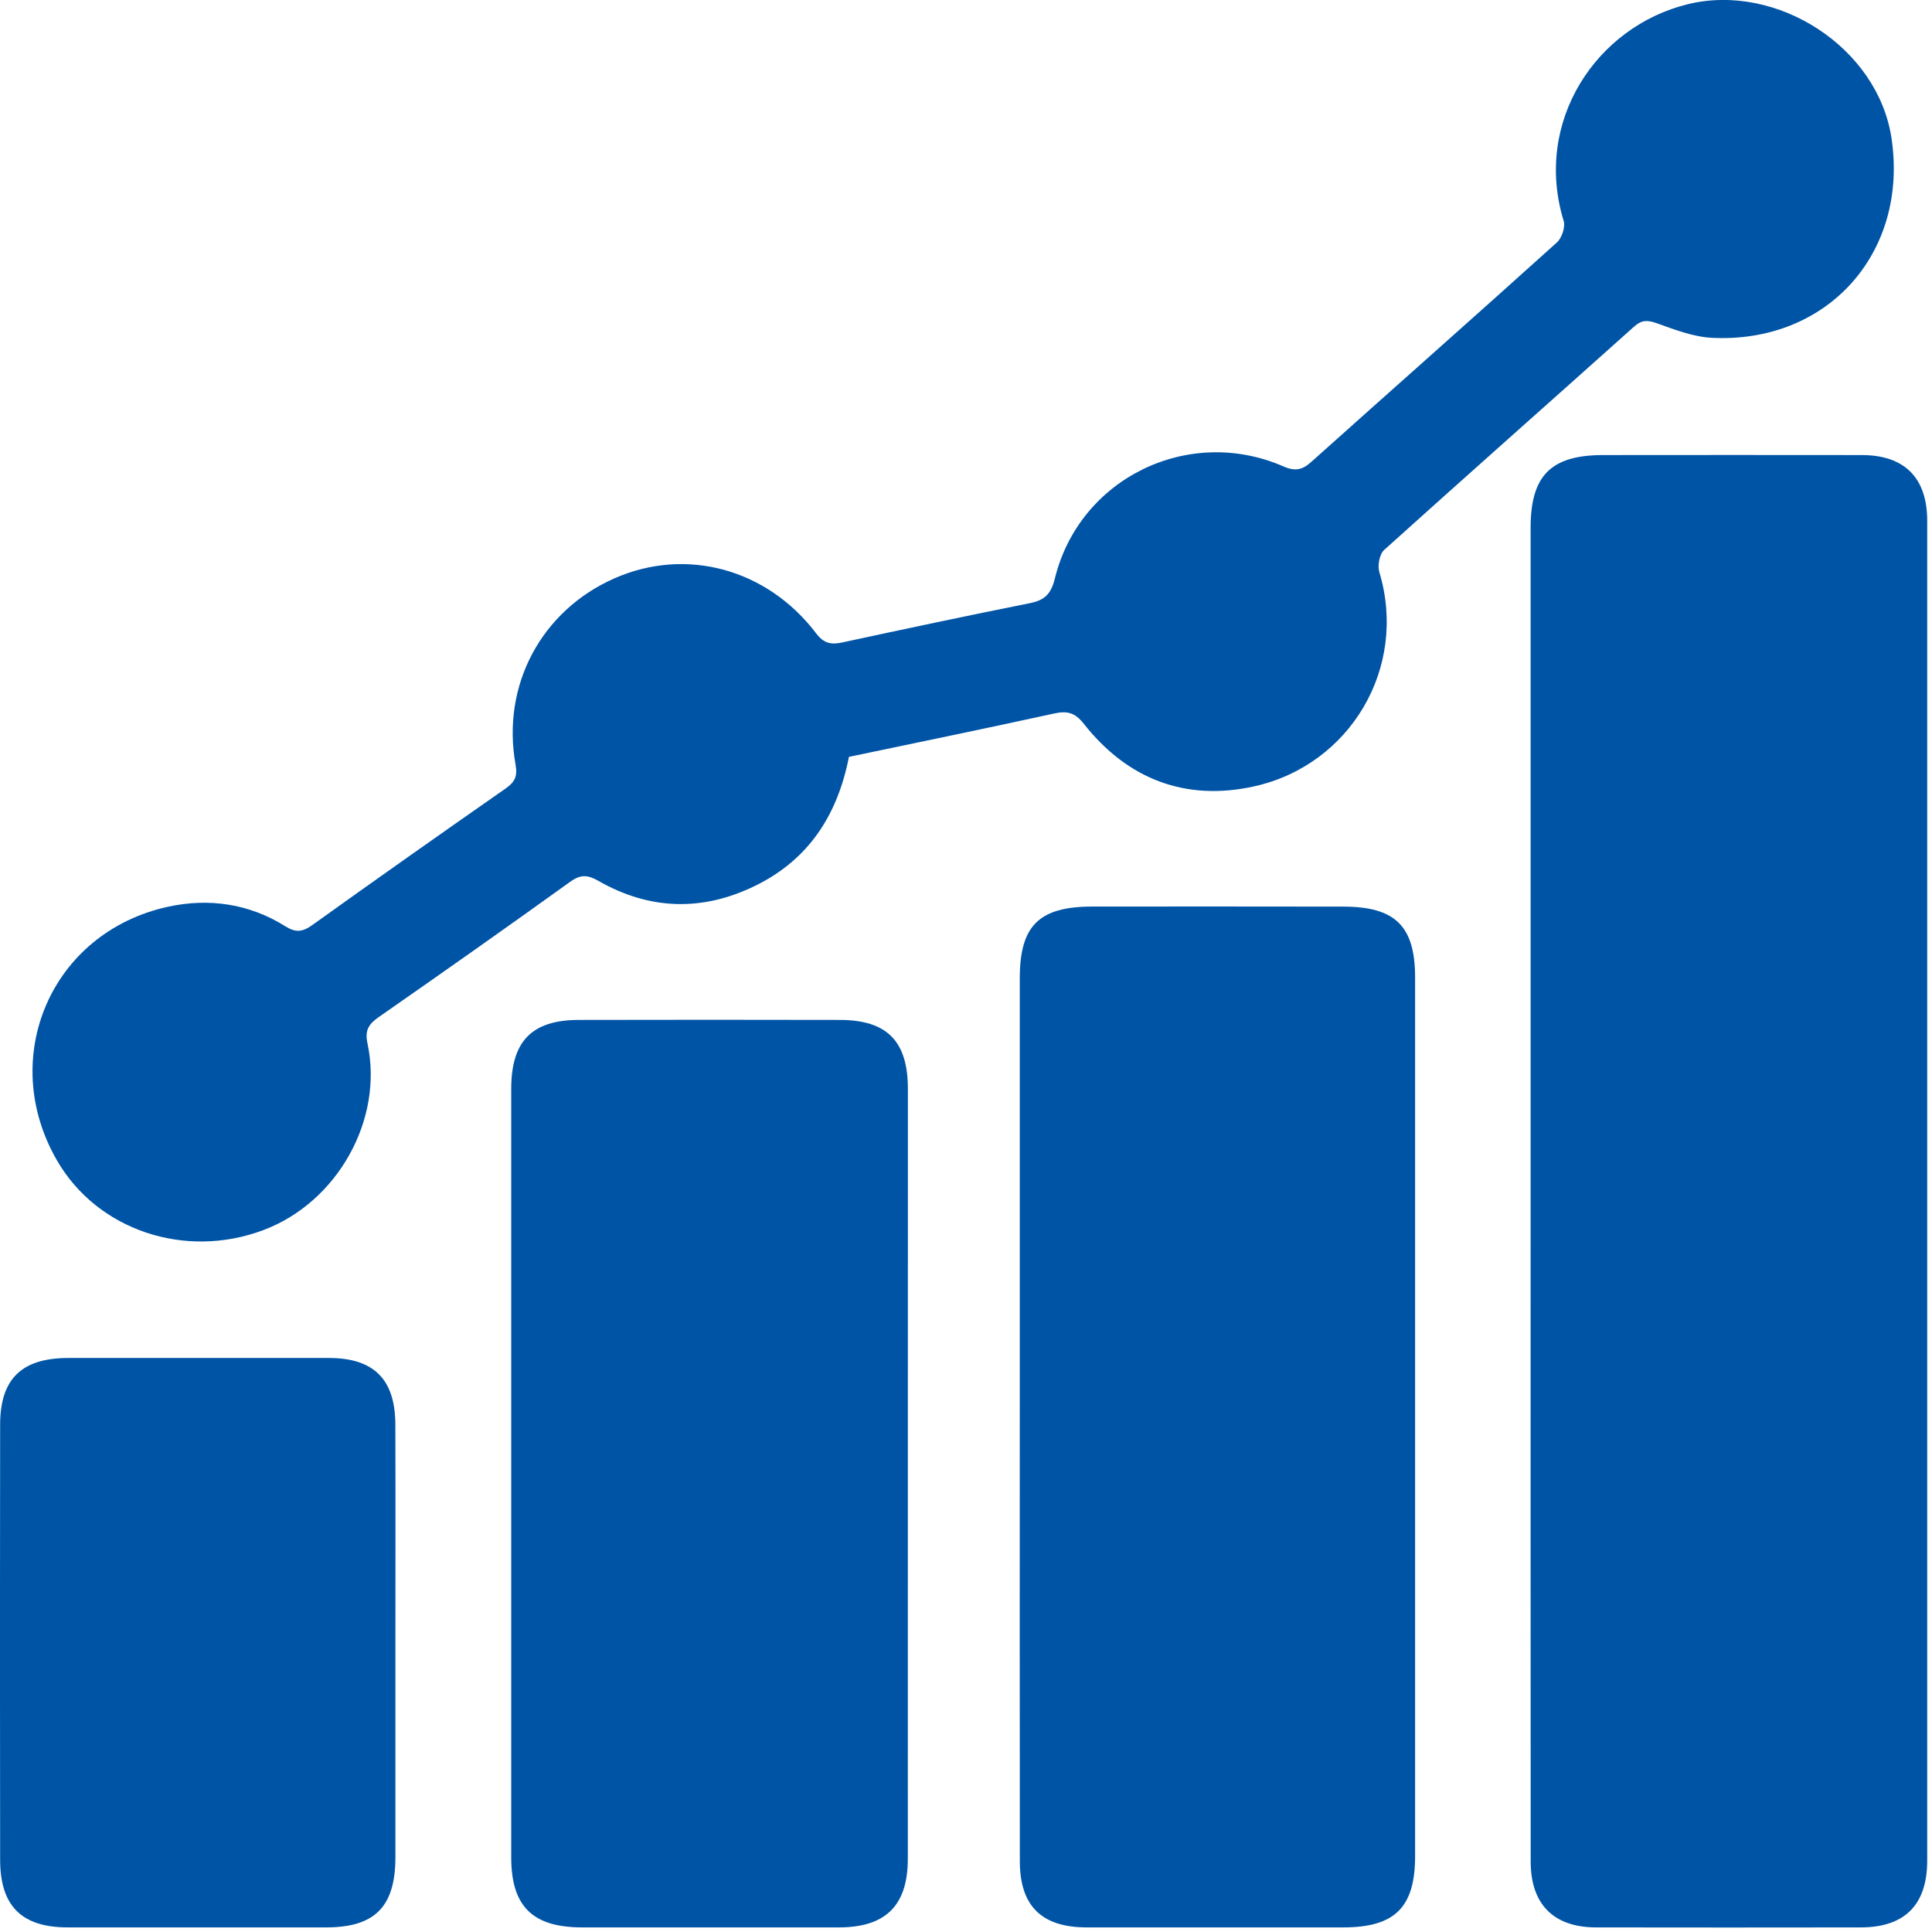
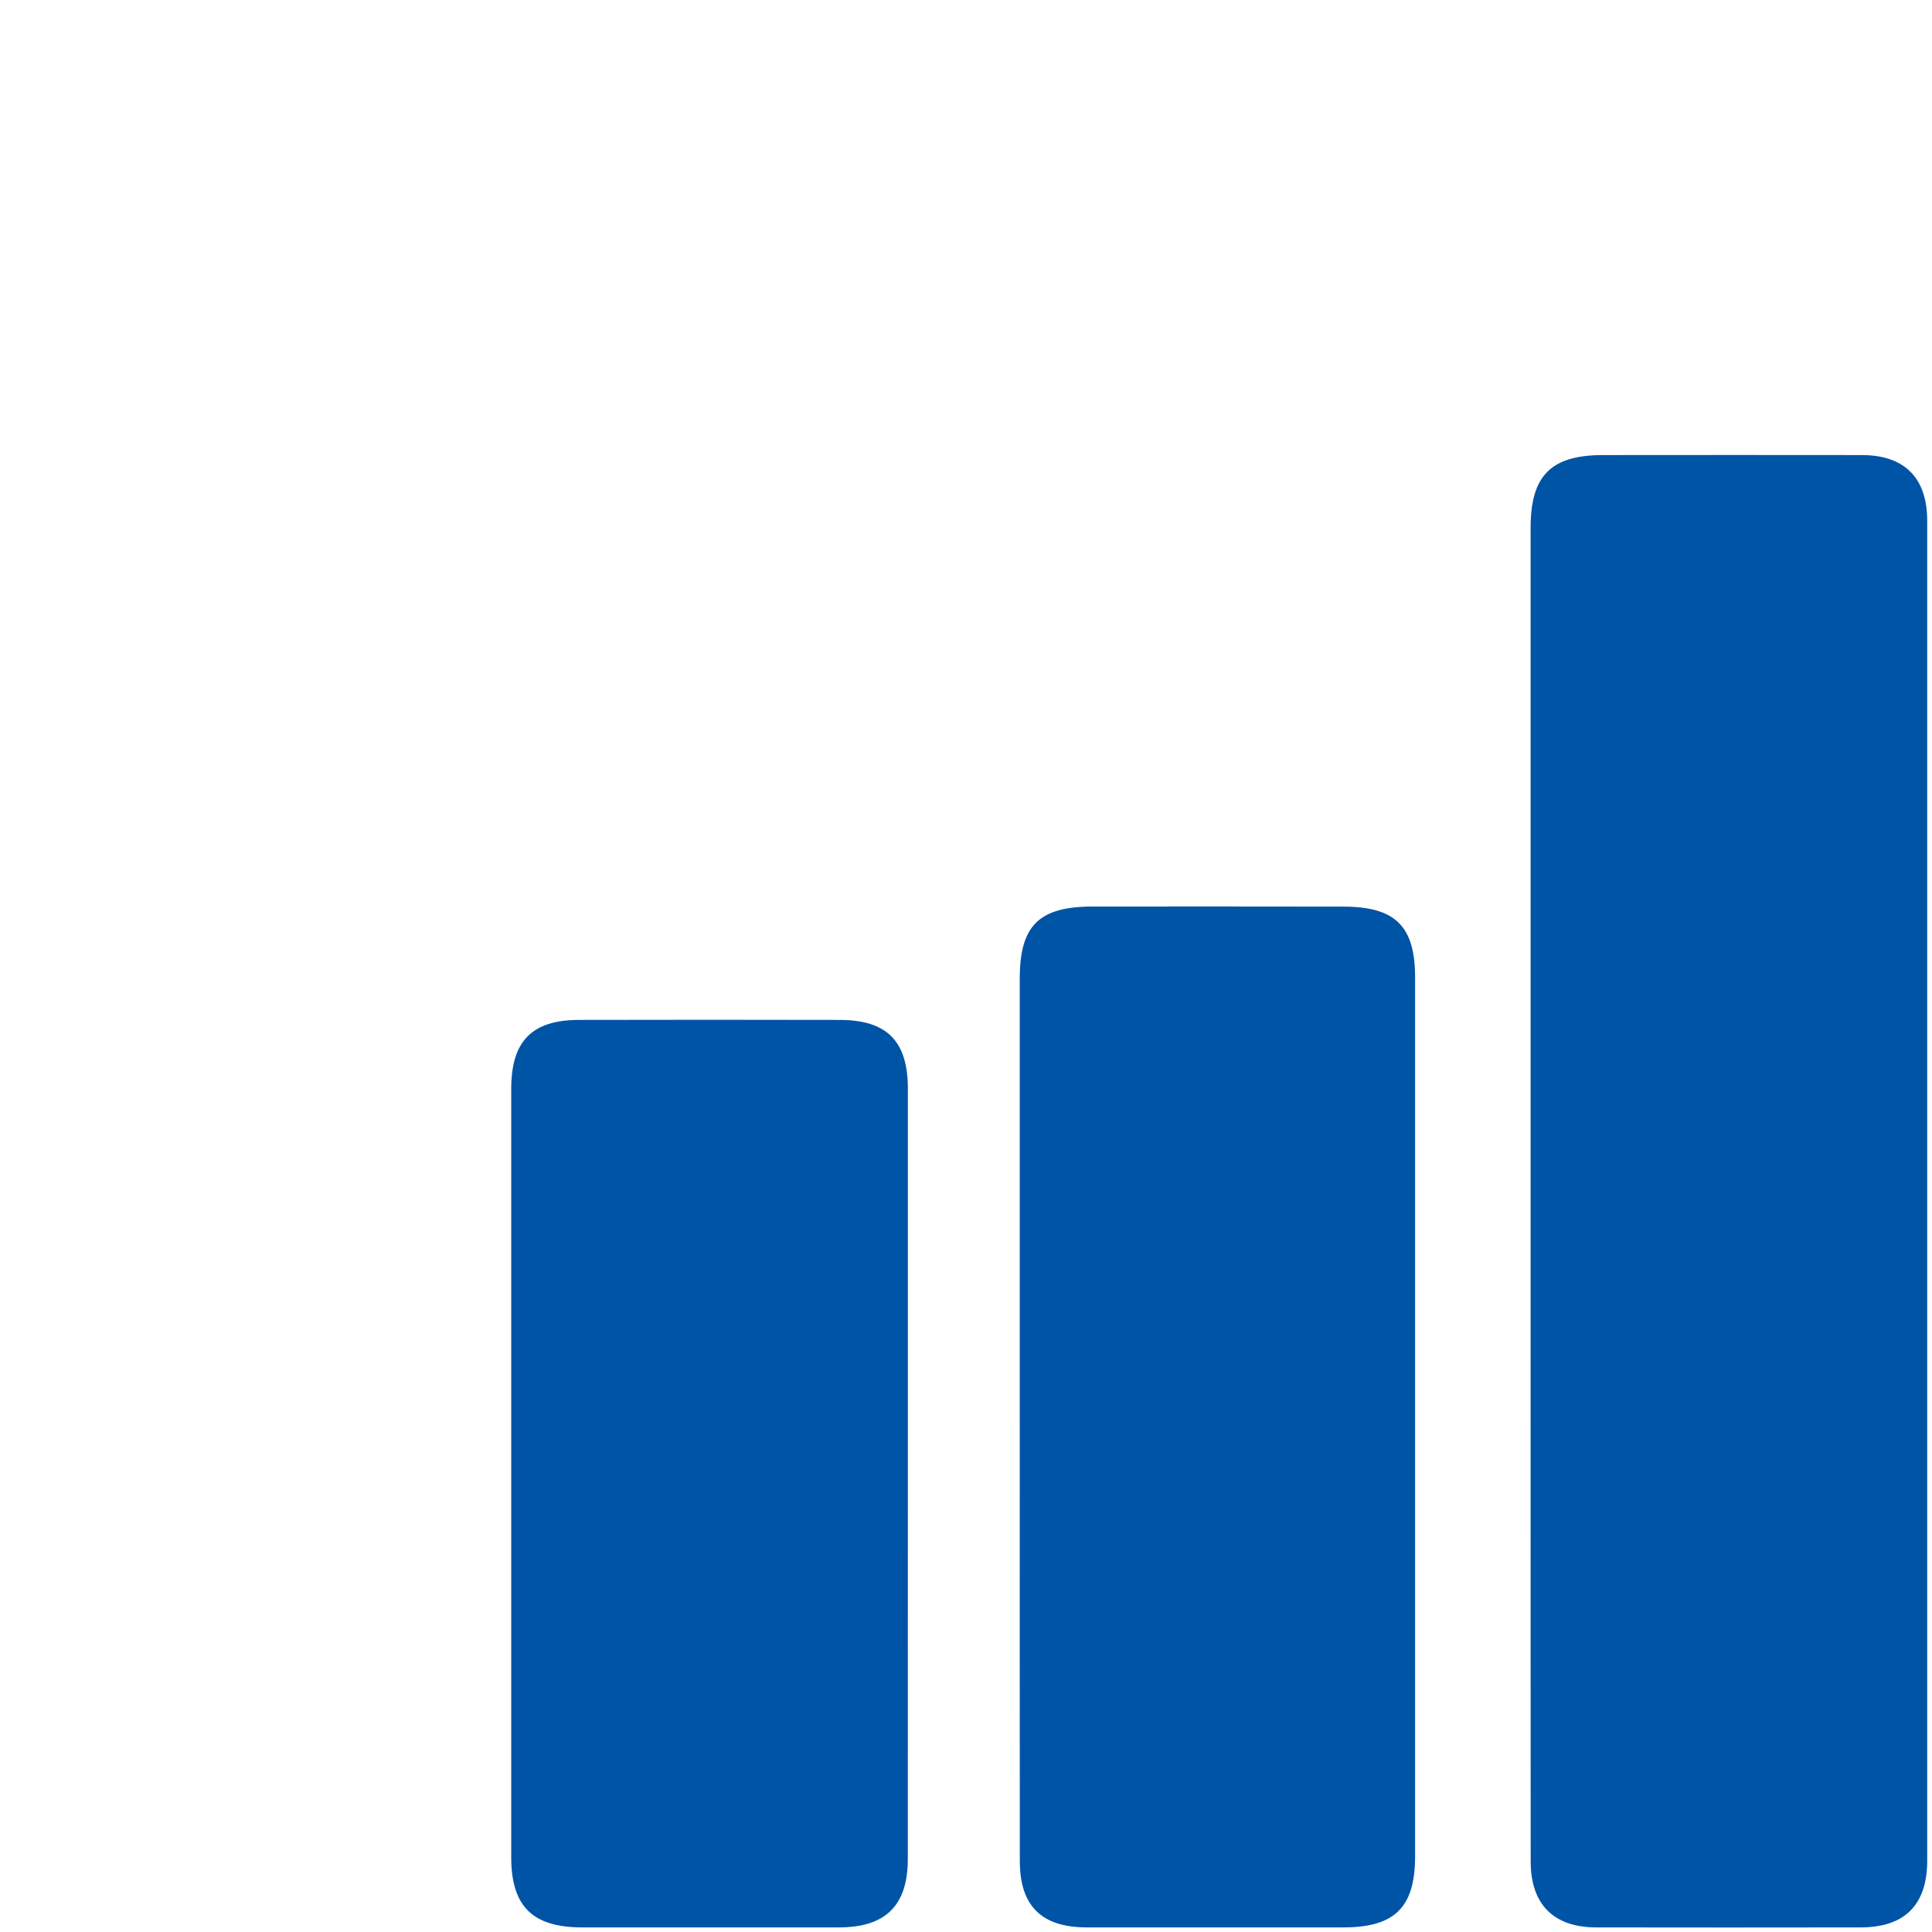
<svg xmlns="http://www.w3.org/2000/svg" width="100%" height="100%" viewBox="0 0 122 122" version="1.1" xml:space="preserve" style="fill-rule:evenodd;clip-rule:evenodd;stroke-linejoin:round;stroke-miterlimit:2;">
  <g transform="matrix(4.167,0,0,4.167,96.654,75.202)">
    <path d="M0,0.01L0,-10.05C0,-10.842 0.309,-11.151 1.101,-11.151C2.408,-11.152 3.715,-11.153 5.021,-11.151C5.667,-11.15 6.01,-10.805 6.01,-10.154C6.011,-3.386 6.011,3.381 6.01,10.149C6.01,10.818 5.67,11.16 5.004,11.161C3.666,11.163 2.329,11.163 0.992,11.161C0.348,11.16 0.001,10.811 0.001,10.162C-0.001,6.778 0,3.394 0,0.01" style="fill:rgb(0,84,166);fill-rule:nonzero;" />
  </g>
  <g transform="matrix(4.167,0,0,4.167,53.608,30.63)">
-     <path d="M0,4.119C-0.174,5.006 -0.614,5.678 -1.419,6.072C-2.222,6.465 -3.023,6.442 -3.799,5.997C-3.963,5.904 -4.069,5.9 -4.226,6.013C-5.187,6.705 -6.156,7.387 -7.128,8.064C-7.282,8.171 -7.338,8.268 -7.296,8.462C-7.048,9.619 -7.755,10.873 -8.878,11.292C-10.067,11.737 -11.391,11.289 -12,10.237C-12.905,8.674 -12.088,6.778 -10.322,6.391C-9.703,6.255 -9.089,6.342 -8.54,6.687C-8.385,6.784 -8.281,6.774 -8.137,6.671C-7.165,5.975 -6.189,5.286 -5.209,4.603C-5.067,4.504 -5.019,4.421 -5.052,4.237C-5.269,3.033 -4.659,1.9 -3.552,1.413C-2.469,0.936 -1.24,1.267 -0.494,2.251C-0.381,2.398 -0.272,2.422 -0.106,2.386C0.842,2.182 1.79,1.98 2.741,1.79C2.967,1.745 3.063,1.651 3.121,1.414C3.495,-0.105 5.147,-0.91 6.586,-0.282C6.767,-0.203 6.874,-0.231 7.011,-0.355C8.249,-1.464 9.495,-2.564 10.729,-3.677C10.804,-3.745 10.859,-3.911 10.831,-4.003C10.369,-5.509 11.325,-6.947 12.712,-7.287C14.067,-7.618 15.597,-6.628 15.8,-5.251C16.056,-3.519 14.83,-2.146 13.082,-2.231C12.798,-2.245 12.513,-2.355 12.24,-2.453C12.098,-2.503 12.011,-2.503 11.896,-2.399C10.635,-1.27 9.367,-0.149 8.11,0.984C8.04,1.048 8.008,1.221 8.038,1.32C8.474,2.773 7.592,4.242 6.145,4.565C5.104,4.797 4.223,4.459 3.561,3.62C3.422,3.443 3.304,3.419 3.104,3.463C2.078,3.688 1.049,3.899 0,4.119" style="fill:rgb(0,84,166);fill-rule:nonzero;" />
-   </g>
+     </g>
  <g transform="matrix(4.167,0,0,4.167,64.395,89.669)">
    <path d="M0,-0.092C0,-2.291 -0.001,-4.49 0,-6.689C0,-7.493 0.291,-7.78 1.101,-7.781C2.368,-7.782 3.635,-7.782 4.901,-7.78C5.691,-7.78 5.991,-7.485 5.991,-6.705C5.992,-2.267 5.992,2.172 5.991,6.61C5.991,7.386 5.683,7.689 4.903,7.689C3.606,7.689 2.309,7.69 1.012,7.689C0.332,7.688 0.002,7.366 0.001,6.687C-0.002,4.428 0,2.168 0,-0.092" style="fill:rgb(0,84,166);fill-rule:nonzero;" />
  </g>
  <g transform="matrix(4.167,0,0,4.167,32.282,93.149)">
    <path d="M0,-0.046L0,-5.851C0,-6.576 0.312,-6.897 1.026,-6.898C2.343,-6.901 3.66,-6.901 4.978,-6.898C5.695,-6.897 6.01,-6.577 6.011,-5.857C6.011,-1.966 6.011,1.925 6.01,5.815C6.01,6.521 5.676,6.853 4.967,6.854C3.671,6.855 2.374,6.855 1.077,6.854C0.323,6.854 0,6.536 0,5.79L0,-0.046" style="fill:rgb(0,84,166);fill-rule:nonzero;" />
  </g>
  <g transform="matrix(4.167,0,0,4.167,24.969,103.712)">
-     <path d="M0,0.009C0,1.093 0.001,2.177 0,3.262C-0.002,4.006 -0.312,4.318 -1.047,4.319C-2.354,4.32 -3.661,4.32 -4.969,4.319C-5.663,4.318 -5.989,3.996 -5.99,3.296C-5.993,1.097 -5.994,-1.102 -5.99,-3.3C-5.989,-3.996 -5.662,-4.309 -4.957,-4.31C-3.64,-4.311 -2.323,-4.311 -1.005,-4.31C-0.328,-4.309 -0.003,-3.987 -0.001,-3.304C0.003,-2.2 0,-1.095 0,0.009" style="fill:rgb(0,84,166);fill-rule:nonzero;" />
-   </g>
+     </g>
</svg>